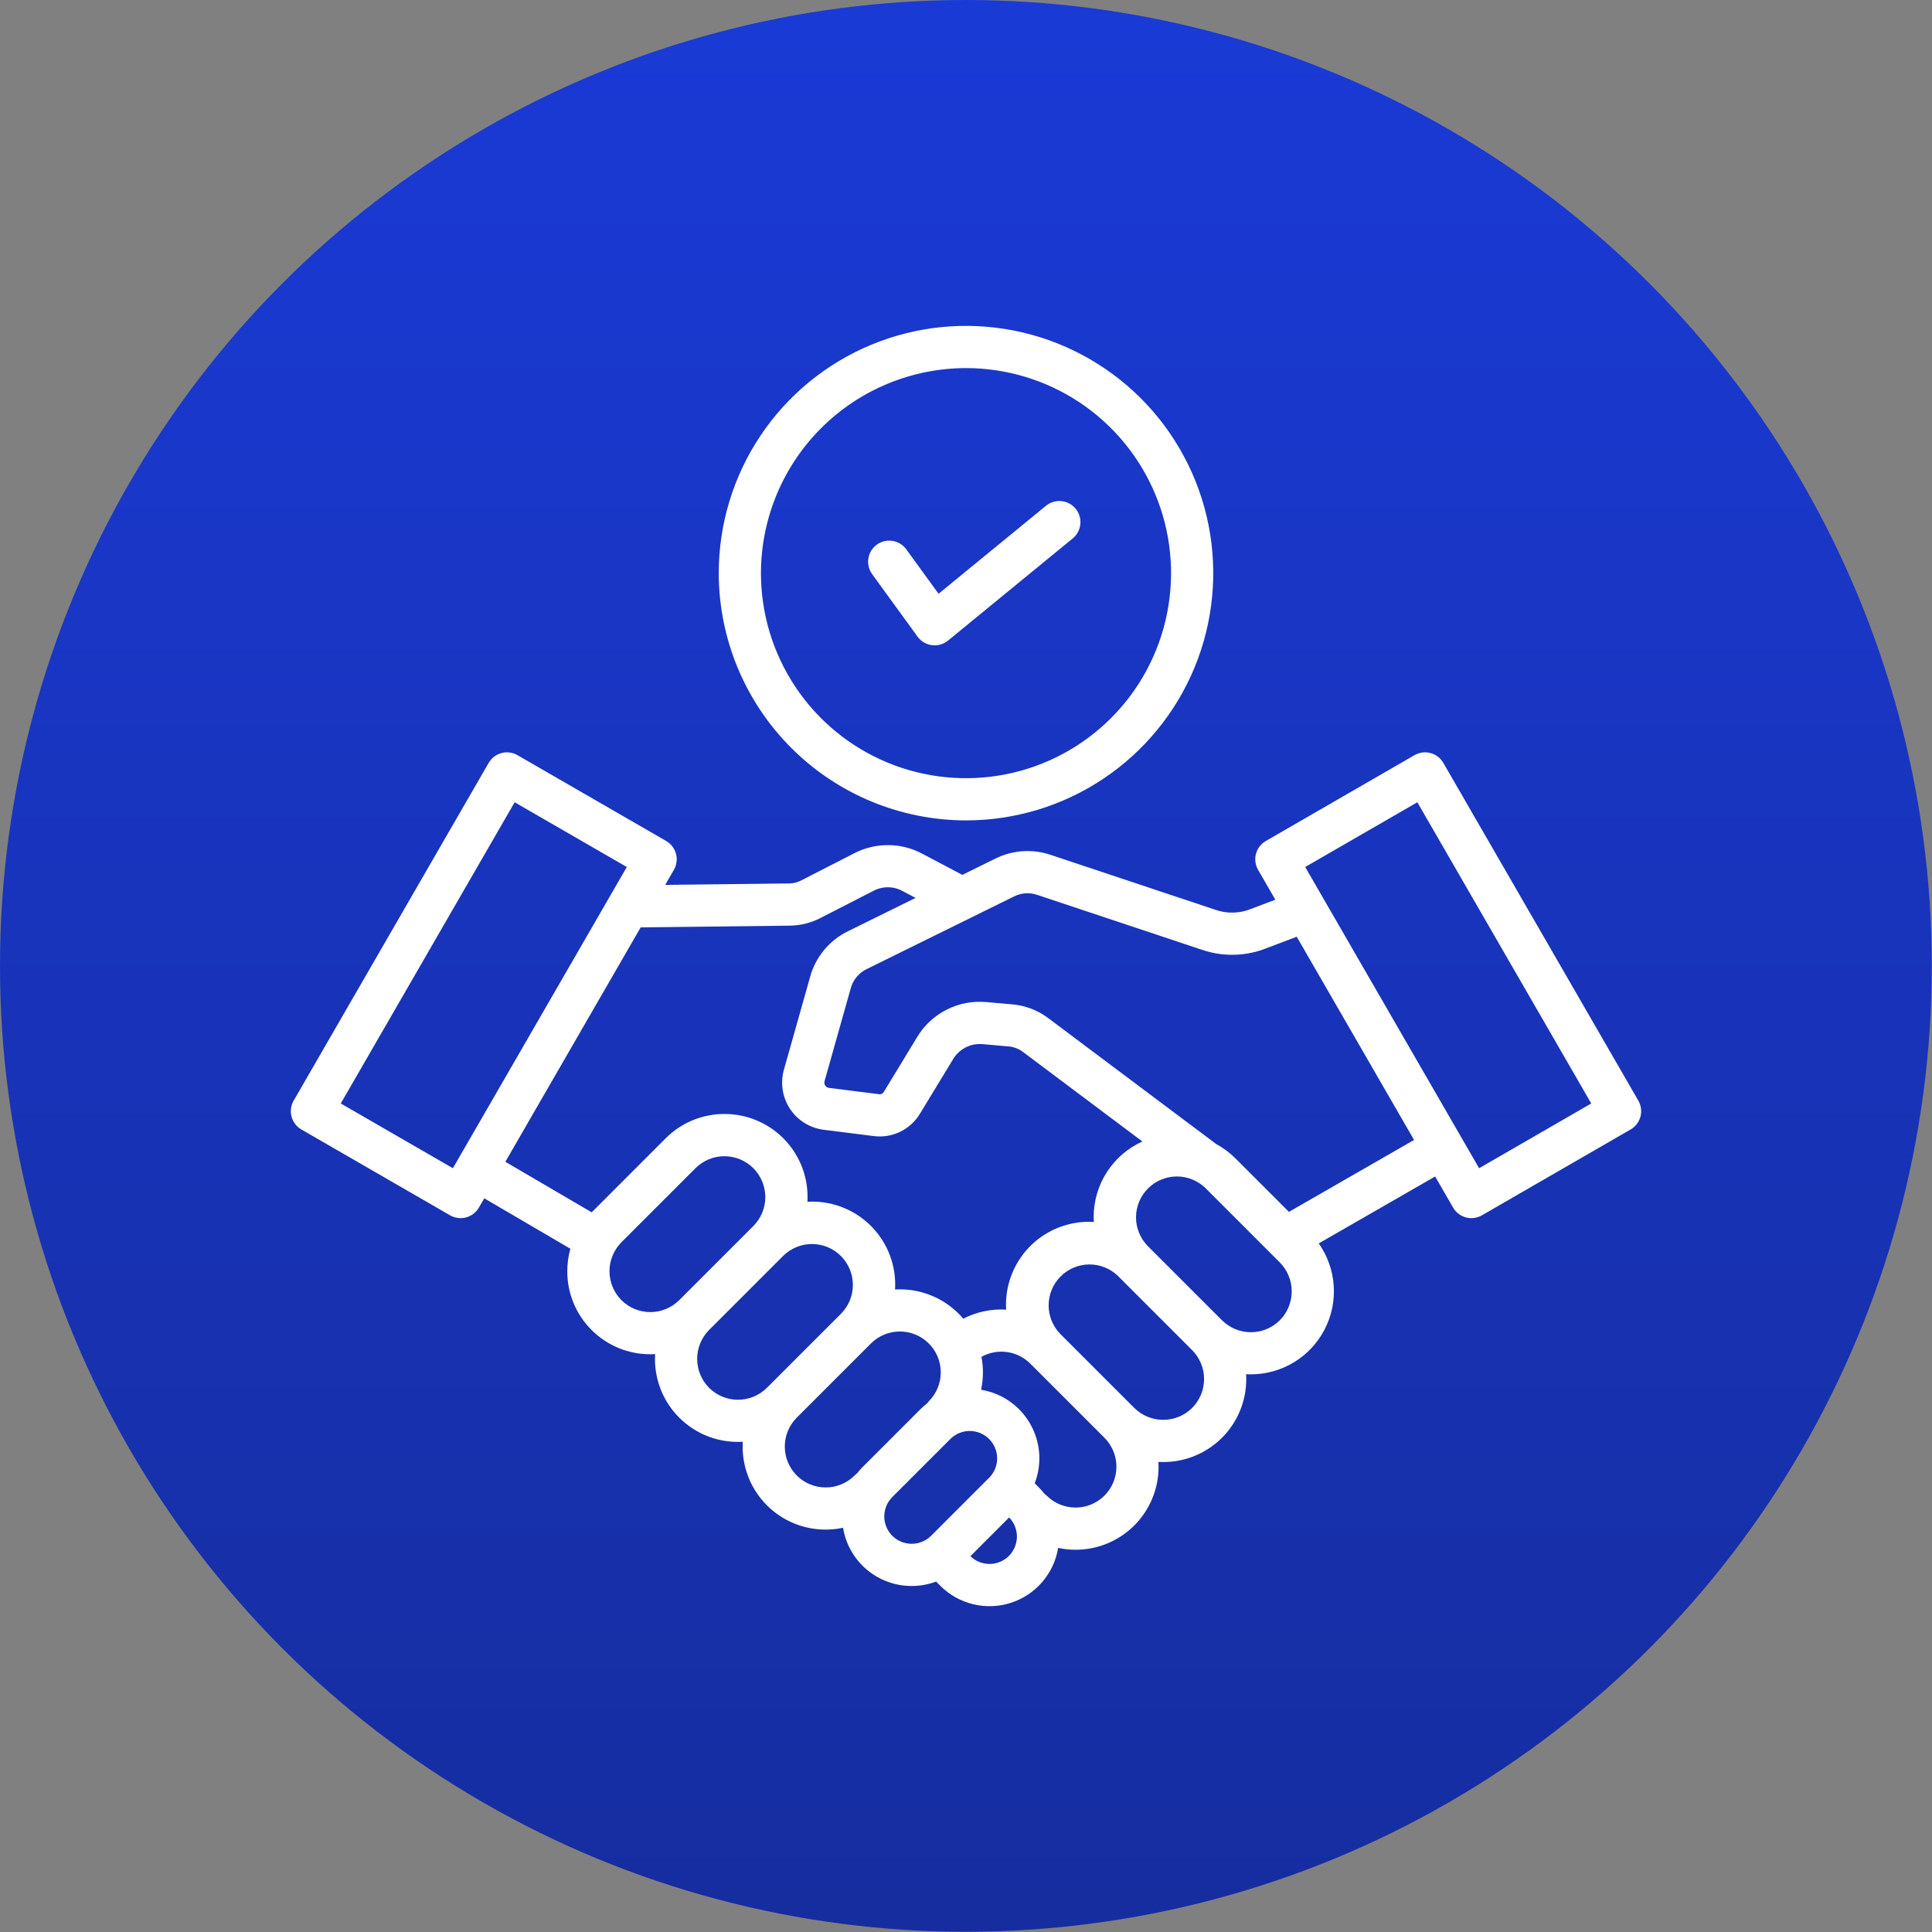
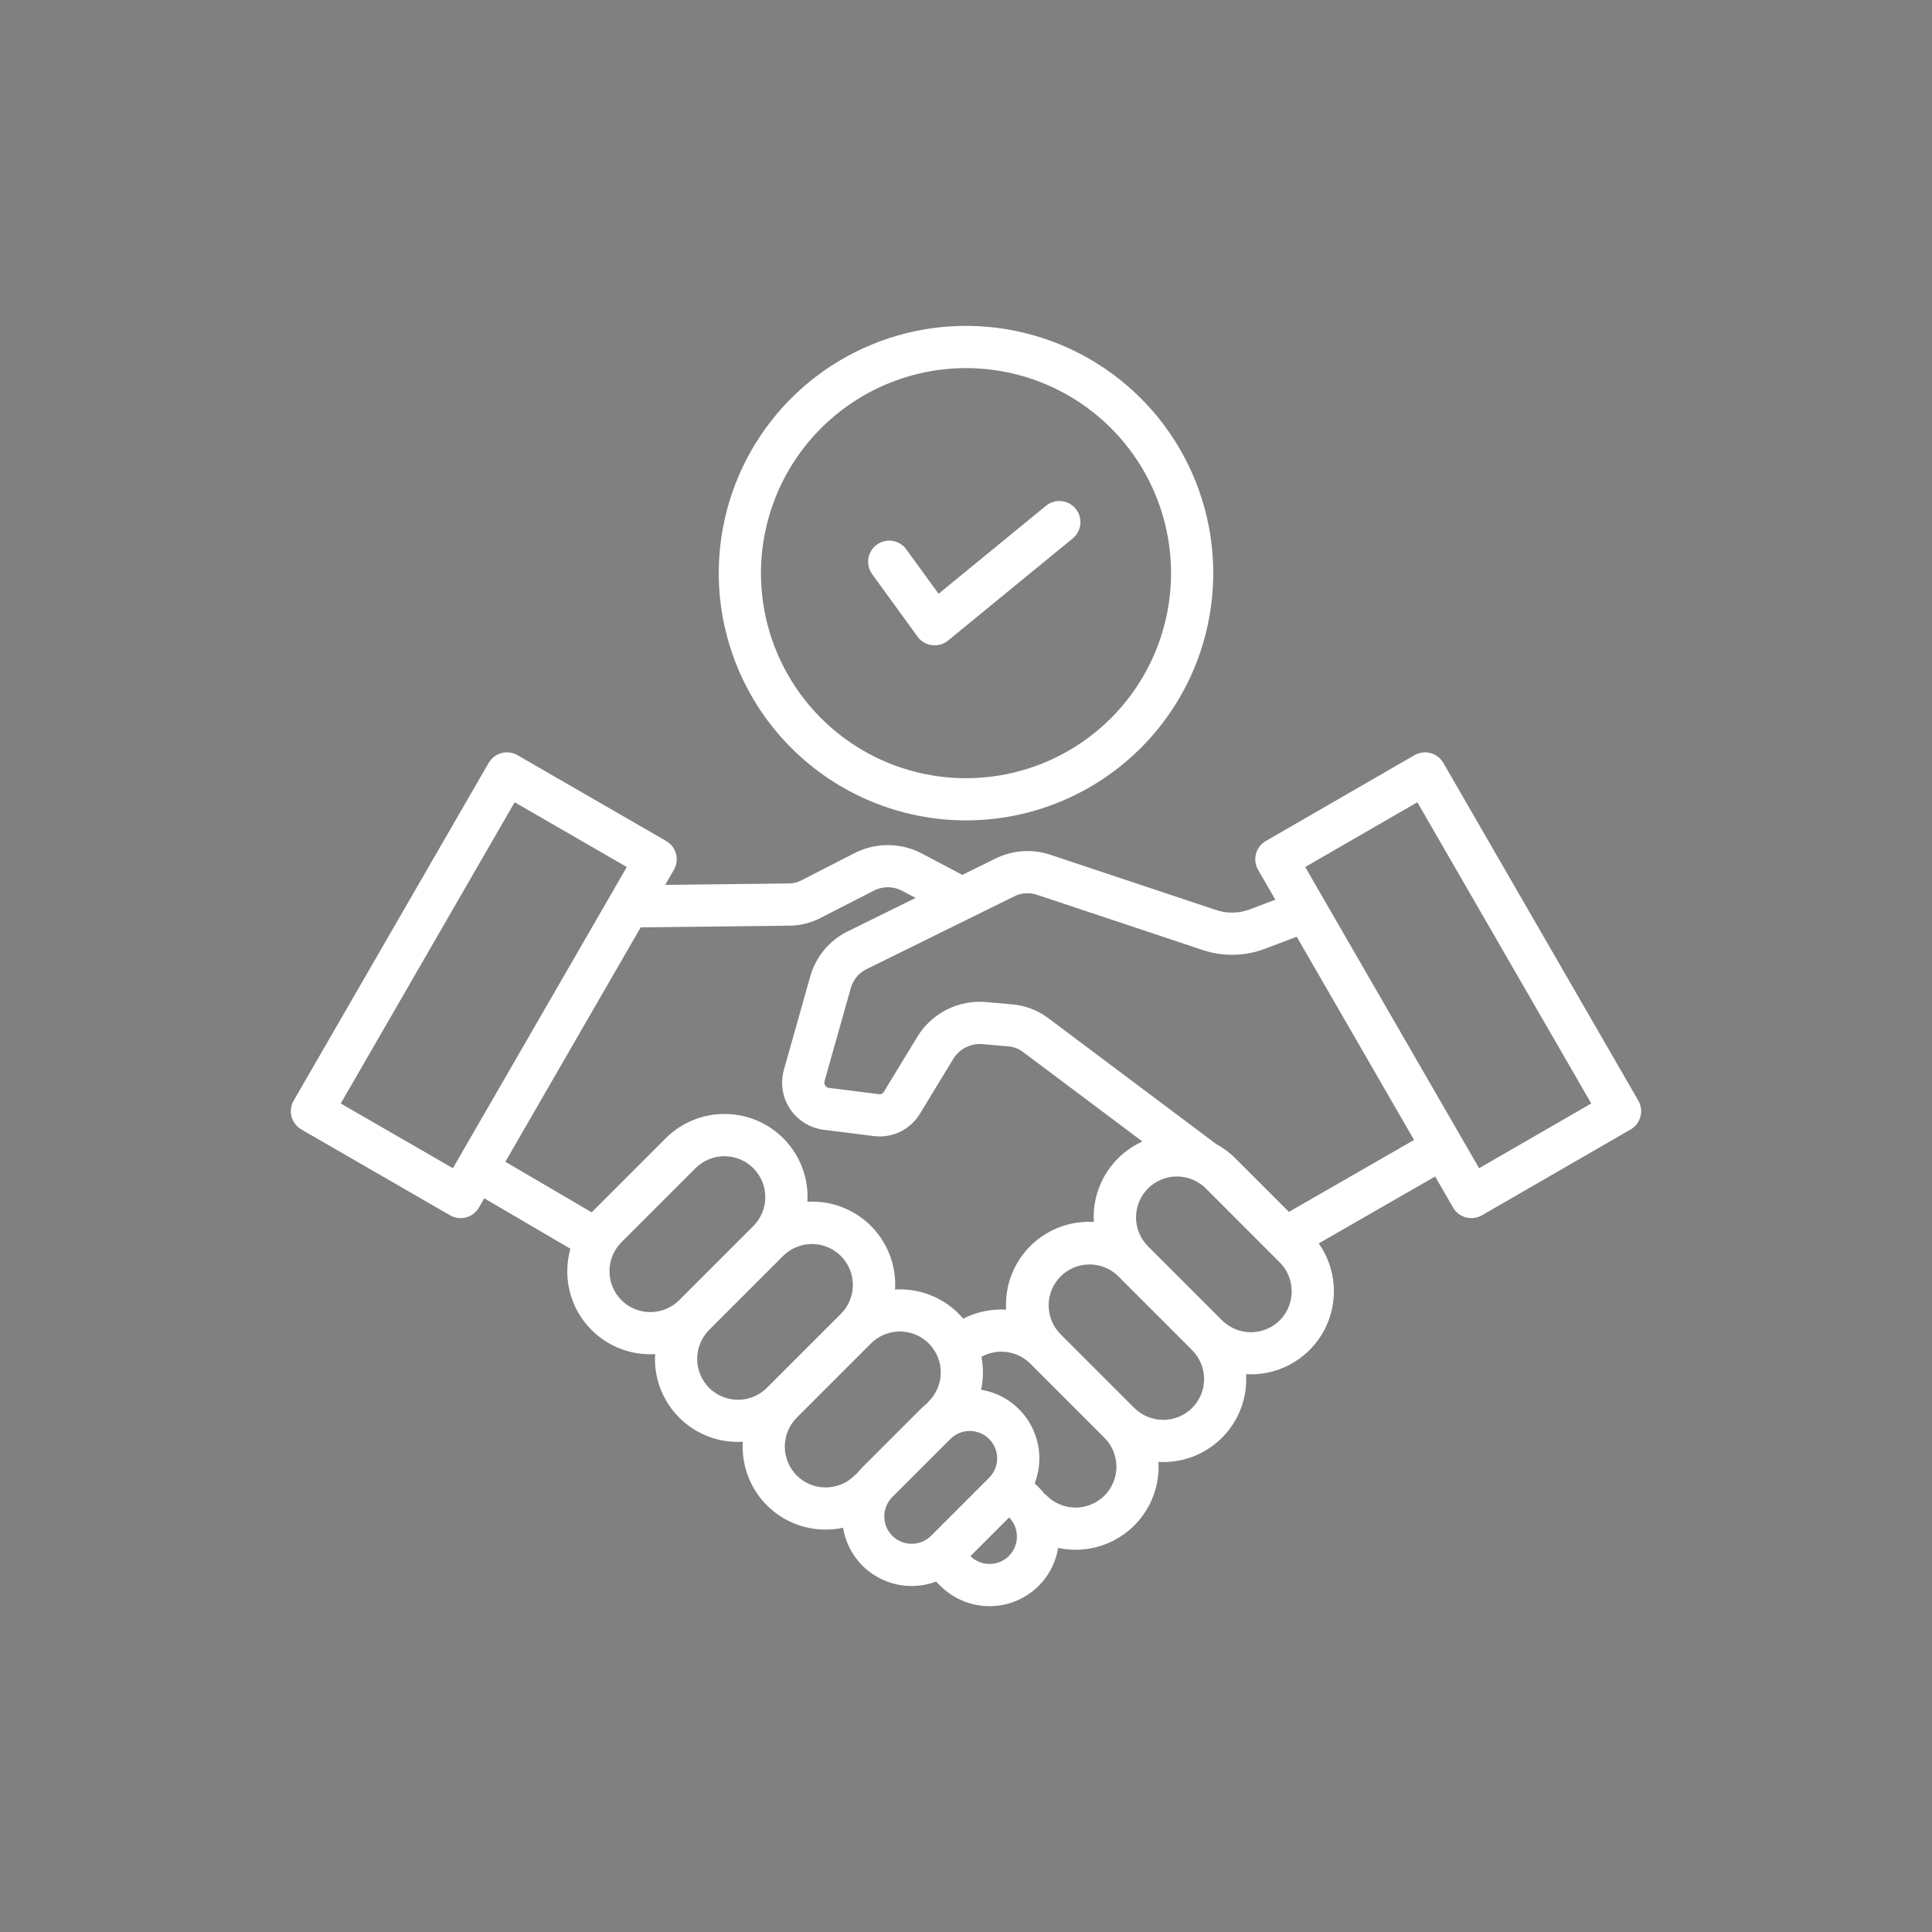
<svg xmlns="http://www.w3.org/2000/svg" width="186" height="186" viewBox="0 0 186 186" fill="none">
  <rect x="0" y="0" width="186" height="186" fill="#808080" stroke="none" />
-   <circle cx="92.989" cy="92.989" r="92.989" fill="url(#paint0_linear_382_766)" />
  <path d="M29.016 108.738L43.33 117.002C43.561 117.136 43.816 117.222 44.081 117.257C44.345 117.292 44.614 117.274 44.872 117.205C45.129 117.136 45.371 117.017 45.583 116.854C45.794 116.692 45.972 116.489 46.105 116.258L46.621 115.365L54.911 120.219C54.715 120.923 54.615 121.652 54.615 122.383C54.611 123.434 54.816 124.475 55.217 125.446C55.618 126.417 56.207 127.298 56.951 128.04C57.694 128.783 58.576 129.373 59.546 129.774C60.517 130.176 61.558 130.381 62.608 130.379C62.762 130.379 62.917 130.373 63.071 130.365C63.062 130.517 63.056 130.669 63.056 130.824C63.054 131.875 63.259 132.915 63.66 133.886C64.061 134.856 64.65 135.738 65.392 136.481C66.135 137.224 67.017 137.812 67.988 138.213C68.959 138.614 69.999 138.819 71.049 138.817C71.204 138.817 71.358 138.811 71.512 138.803C71.503 138.956 71.497 139.111 71.497 139.265C71.495 140.316 71.7 141.356 72.101 142.327C72.502 143.298 73.091 144.18 73.833 144.922C74.576 145.665 75.458 146.254 76.429 146.655C77.399 147.055 78.44 147.261 79.49 147.258C80.053 147.258 80.614 147.2 81.164 147.083C81.419 148.65 82.224 150.075 83.435 151.102C84.646 152.129 86.183 152.691 87.77 152.687C88.573 152.688 89.37 152.545 90.122 152.265L90.526 152.668C91.396 153.54 92.491 154.155 93.688 154.445C94.886 154.735 96.14 154.689 97.313 154.312C98.486 153.935 99.532 153.242 100.337 152.309C101.141 151.375 101.672 150.238 101.872 149.022C102.422 149.14 102.982 149.199 103.545 149.2C104.634 149.201 105.712 148.98 106.713 148.549C107.713 148.118 108.615 147.487 109.363 146.695C110.11 145.903 110.688 144.966 111.06 143.942C111.432 142.918 111.591 141.829 111.526 140.741C111.679 140.75 111.831 140.755 111.986 140.755C113.075 140.757 114.153 140.537 115.154 140.106C116.155 139.676 117.057 139.045 117.805 138.253C118.552 137.461 119.13 136.524 119.502 135.501C119.874 134.477 120.032 133.388 119.968 132.3C120.12 132.309 120.272 132.314 120.427 132.314C121.892 132.313 123.328 131.909 124.579 131.148C125.831 130.386 126.849 129.295 127.523 127.995C128.197 126.694 128.501 125.234 128.401 123.772C128.302 122.311 127.804 120.905 126.961 119.707L138.166 113.264L139.895 116.258C140.164 116.725 140.608 117.065 141.128 117.205C141.649 117.344 142.203 117.271 142.67 117.002L156.984 108.738C157.451 108.469 157.791 108.025 157.931 107.505C158.07 106.984 157.997 106.43 157.728 105.963L138.954 73.446C138.684 72.979 138.241 72.639 137.72 72.5C137.2 72.36 136.646 72.433 136.179 72.702L121.865 80.967C121.398 81.236 121.058 81.68 120.918 82.2C120.779 82.721 120.852 83.275 121.121 83.742L122.781 86.617L120.408 87.516C119.32 87.952 118.109 87.976 117.004 87.585L101.182 82.311C100.304 82.01 99.375 81.888 98.449 81.951C97.523 82.014 96.619 82.262 95.79 82.679L92.642 84.231C92.612 84.213 92.583 84.194 92.552 84.177L88.802 82.197C87.791 81.655 86.664 81.368 85.517 81.362C84.371 81.355 83.24 81.627 82.223 82.157L77.216 84.721C76.837 84.933 76.41 85.047 75.975 85.053L64.042 85.19L64.878 83.741C65.147 83.274 65.22 82.72 65.081 82.2C64.942 81.679 64.601 81.236 64.135 80.966L49.821 72.702C49.354 72.433 48.8 72.36 48.279 72.5C47.759 72.639 47.316 72.979 47.046 73.446L28.272 105.963C28.003 106.43 27.93 106.984 28.069 107.505C28.209 108.025 28.549 108.469 29.016 108.738ZM59.824 125.168C59.09 124.428 58.677 123.427 58.677 122.384C58.677 121.341 59.09 120.34 59.824 119.6L66.967 112.457C67.706 111.722 68.706 111.311 69.748 111.313C70.79 111.315 71.789 111.73 72.526 112.466C73.263 113.203 73.677 114.202 73.679 115.244C73.681 116.286 73.269 117.286 72.535 118.026L65.392 125.168C64.653 125.905 63.652 126.32 62.608 126.32C61.564 126.32 60.563 125.905 59.824 125.168ZM68.265 133.609C67.531 132.869 67.119 131.869 67.119 130.826C67.118 129.784 67.53 128.783 68.263 128.042L68.265 128.041L75.408 120.898C76.148 120.169 77.147 119.762 78.186 119.766C79.225 119.77 80.221 120.184 80.956 120.919C81.69 121.654 82.105 122.649 82.109 123.688C82.113 124.728 81.706 125.726 80.977 126.466L73.834 133.609C73.095 134.347 72.093 134.761 71.049 134.761C70.005 134.761 69.004 134.347 68.265 133.609ZM76.706 142.05C75.969 141.312 75.555 140.31 75.555 139.266C75.555 138.222 75.969 137.221 76.706 136.482L83.849 129.339C84.587 128.601 85.589 128.186 86.633 128.186C87.678 128.186 88.679 128.601 89.418 129.339C90.156 130.078 90.571 131.079 90.571 132.124C90.571 133.168 90.156 134.169 89.418 134.908C89.35 134.977 89.286 135.051 89.229 135.129C89.016 135.295 88.813 135.474 88.621 135.665L83.032 141.254C82.841 141.446 82.662 141.649 82.495 141.863C82.417 141.92 82.344 141.983 82.275 142.051C81.536 142.788 80.534 143.202 79.49 143.202C78.447 143.202 77.445 142.788 76.706 142.05ZM85.905 147.859C85.411 147.363 85.133 146.692 85.133 145.992C85.133 145.293 85.411 144.621 85.905 144.126L91.494 138.538C91.989 138.043 92.66 137.765 93.36 137.765C94.06 137.765 94.731 138.043 95.226 138.538C95.721 139.033 95.999 139.704 95.999 140.404C95.999 141.104 95.721 141.775 95.226 142.27L89.638 147.859C89.141 148.35 88.47 148.626 87.772 148.626C87.073 148.626 86.402 148.35 85.905 147.859ZM97.13 149.797C96.639 150.286 95.975 150.563 95.281 150.567C94.588 150.572 93.92 150.302 93.423 149.819L97.153 146.089C97.637 146.586 97.906 147.254 97.902 147.947C97.897 148.641 97.62 149.306 97.13 149.797ZM106.33 143.989C105.591 144.726 104.59 145.14 103.546 145.14C102.502 145.14 101.501 144.726 100.762 143.989C100.693 143.921 100.619 143.858 100.54 143.8C100.374 143.587 100.195 143.384 100.004 143.192L99.615 142.804C99.973 141.876 100.119 140.88 100.043 139.888C99.967 138.897 99.671 137.935 99.176 137.072C98.682 136.21 98.001 135.468 97.184 134.901C96.368 134.335 95.434 133.957 94.453 133.797C94.675 132.752 94.688 131.674 94.49 130.624C95.237 130.209 96.1 130.048 96.947 130.166C97.795 130.283 98.581 130.674 99.187 131.278L106.33 138.42C107.067 139.159 107.482 140.161 107.482 141.205C107.482 142.249 107.067 143.25 106.33 143.989ZM114.771 135.548C114.031 136.282 113.03 136.694 111.987 136.694C110.945 136.694 109.944 136.282 109.203 135.548L102.06 128.405C101.343 127.662 100.947 126.668 100.956 125.636C100.965 124.604 101.378 123.617 102.107 122.887C102.837 122.157 103.824 121.743 104.855 121.733C105.887 121.723 106.882 122.118 107.625 122.834V122.836L114.768 129.979C115.506 130.717 115.92 131.719 115.921 132.763C115.921 133.807 115.507 134.808 114.77 135.548H114.771ZM123.212 127.107C122.473 127.844 121.472 128.258 120.428 128.258C119.384 128.258 118.383 127.844 117.644 127.107L110.501 119.964C109.772 119.223 109.365 118.225 109.369 117.186C109.373 116.146 109.787 115.151 110.522 114.416C111.257 113.681 112.252 113.267 113.292 113.263C114.331 113.259 115.329 113.666 116.07 114.395L123.211 121.539C123.946 122.28 124.358 123.281 124.358 124.324C124.358 125.367 123.946 126.367 123.211 127.108L123.212 127.107ZM136.453 77.236L153.195 106.235L142.399 112.469L125.655 83.469L136.453 77.236ZM97.586 86.323C97.939 86.138 98.327 86.028 98.725 86.001C99.123 85.974 99.522 86.03 99.897 86.165L115.719 91.439C117.713 92.123 119.883 92.079 121.848 91.316L124.84 90.182L136.136 109.747L124.091 116.672L118.941 111.523C118.396 110.977 117.774 110.514 117.096 110.147L100.903 98.007C99.874 97.237 98.645 96.779 97.363 96.687L94.984 96.477C93.651 96.349 92.31 96.604 91.118 97.213C89.926 97.822 88.933 98.758 88.255 99.913L85.101 105.1C85.054 105.187 84.981 105.258 84.892 105.301C84.802 105.344 84.702 105.358 84.604 105.339L79.805 104.735C79.733 104.726 79.663 104.701 79.601 104.663C79.539 104.624 79.486 104.573 79.446 104.512C79.405 104.451 79.379 104.382 79.367 104.31C79.356 104.238 79.36 104.164 79.38 104.094L81.894 95.181C82.001 94.766 82.198 94.38 82.472 94.05C82.747 93.721 83.09 93.456 83.479 93.276L97.586 86.323ZM76.022 89.116C77.085 89.104 78.13 88.837 79.069 88.337L84.075 85.772C84.511 85.538 84.998 85.417 85.493 85.42C85.988 85.423 86.474 85.55 86.906 85.789L88.148 86.445L81.682 89.632C80.782 90.063 79.985 90.684 79.347 91.451C78.708 92.219 78.243 93.115 77.983 94.079L75.469 102.991C75.291 103.624 75.251 104.288 75.353 104.938C75.454 105.588 75.695 106.208 76.058 106.756C76.422 107.305 76.899 107.768 77.458 108.115C78.017 108.462 78.644 108.684 79.297 108.766L84.096 109.37C84.971 109.488 85.861 109.346 86.657 108.962C87.452 108.579 88.118 107.97 88.571 107.212L91.726 102.025C92.012 101.521 92.439 101.112 92.953 100.845C93.468 100.579 94.049 100.468 94.626 100.525L97.005 100.735C97.533 100.761 98.041 100.943 98.465 101.259L109.983 109.894C108.582 110.527 107.394 111.552 106.561 112.845C105.728 114.138 105.287 115.644 105.291 117.181C105.291 117.335 105.296 117.488 105.304 117.641C104.217 117.576 103.128 117.735 102.104 118.107C101.08 118.479 100.144 119.056 99.352 119.804C98.559 120.552 97.929 121.454 97.499 122.454C97.068 123.455 96.847 124.533 96.849 125.623C96.849 125.777 96.855 125.929 96.863 126.082C95.434 125.999 94.008 126.3 92.734 126.954C92.593 126.788 92.446 126.624 92.289 126.469C91.492 125.671 90.534 125.051 89.479 124.65C88.424 124.249 87.296 124.077 86.17 124.144C86.179 123.991 86.184 123.839 86.184 123.684C86.187 122.595 85.966 121.517 85.536 120.516C85.106 119.515 84.476 118.613 83.684 117.865C82.893 117.117 81.956 116.539 80.933 116.167C79.909 115.794 78.82 115.635 77.733 115.7C77.797 114.612 77.638 113.524 77.266 112.5C76.894 111.477 76.316 110.54 75.569 109.749C74.821 108.957 73.919 108.326 72.919 107.896C71.918 107.466 70.84 107.245 69.751 107.247C68.701 107.243 67.66 107.448 66.689 107.849C65.718 108.25 64.836 108.839 64.094 109.583L56.964 116.715L48.652 111.848L61.681 89.28L76.022 89.116ZM49.548 77.236L60.345 83.469L43.602 112.469L32.806 106.235L49.548 77.236ZM93 78.982C97.708 78.982 102.31 77.586 106.225 74.97C110.139 72.355 113.19 68.637 114.992 64.288C116.794 59.938 117.265 55.152 116.347 50.534C115.428 45.917 113.161 41.675 109.832 38.346C106.503 35.017 102.262 32.75 97.644 31.831C93.027 30.913 88.24 31.384 83.891 33.186C79.541 34.988 75.824 38.039 73.208 41.953C70.592 45.868 69.196 50.47 69.196 55.178C69.203 61.489 71.714 67.539 76.176 72.002C80.639 76.465 86.689 78.975 93 78.982ZM93 35.437C96.904 35.437 100.721 36.595 103.968 38.764C107.214 40.933 109.745 44.016 111.239 47.624C112.733 51.231 113.124 55.2 112.362 59.03C111.601 62.859 109.72 66.377 106.96 69.138C104.199 71.899 100.681 73.779 96.852 74.541C93.022 75.302 89.053 74.911 85.445 73.417C81.838 71.923 78.755 69.393 76.586 66.146C74.416 62.9 73.259 59.083 73.259 55.178C73.265 49.944 75.346 44.926 79.047 41.226C82.748 37.525 87.766 35.443 93 35.437ZM83.964 55.274C83.647 54.838 83.517 54.294 83.601 53.762C83.685 53.23 83.977 52.753 84.413 52.436C84.849 52.12 85.392 51.989 85.924 52.073C86.457 52.157 86.933 52.449 87.25 52.885L90.359 57.164L100.709 48.686C101.126 48.348 101.66 48.19 102.194 48.245C102.727 48.299 103.218 48.563 103.558 48.978C103.898 49.393 104.06 49.926 104.008 50.46C103.957 50.994 103.696 51.486 103.284 51.828L91.269 61.671C91.055 61.846 90.807 61.976 90.541 62.052C90.275 62.128 89.996 62.149 89.722 62.114C89.448 62.079 89.183 61.988 88.945 61.847C88.707 61.706 88.501 61.517 88.338 61.294L83.964 55.274Z" fill="white" />
  <defs>
    <linearGradient id="paint0_linear_382_766" x1="92.989" y1="0" x2="92.989" y2="185.978" gradientUnits="userSpaceOnUse">
      <stop stop-color="#1A3AD6" />
      <stop offset="1" stop-color="#162D9F" />
    </linearGradient>
  </defs>
</svg>